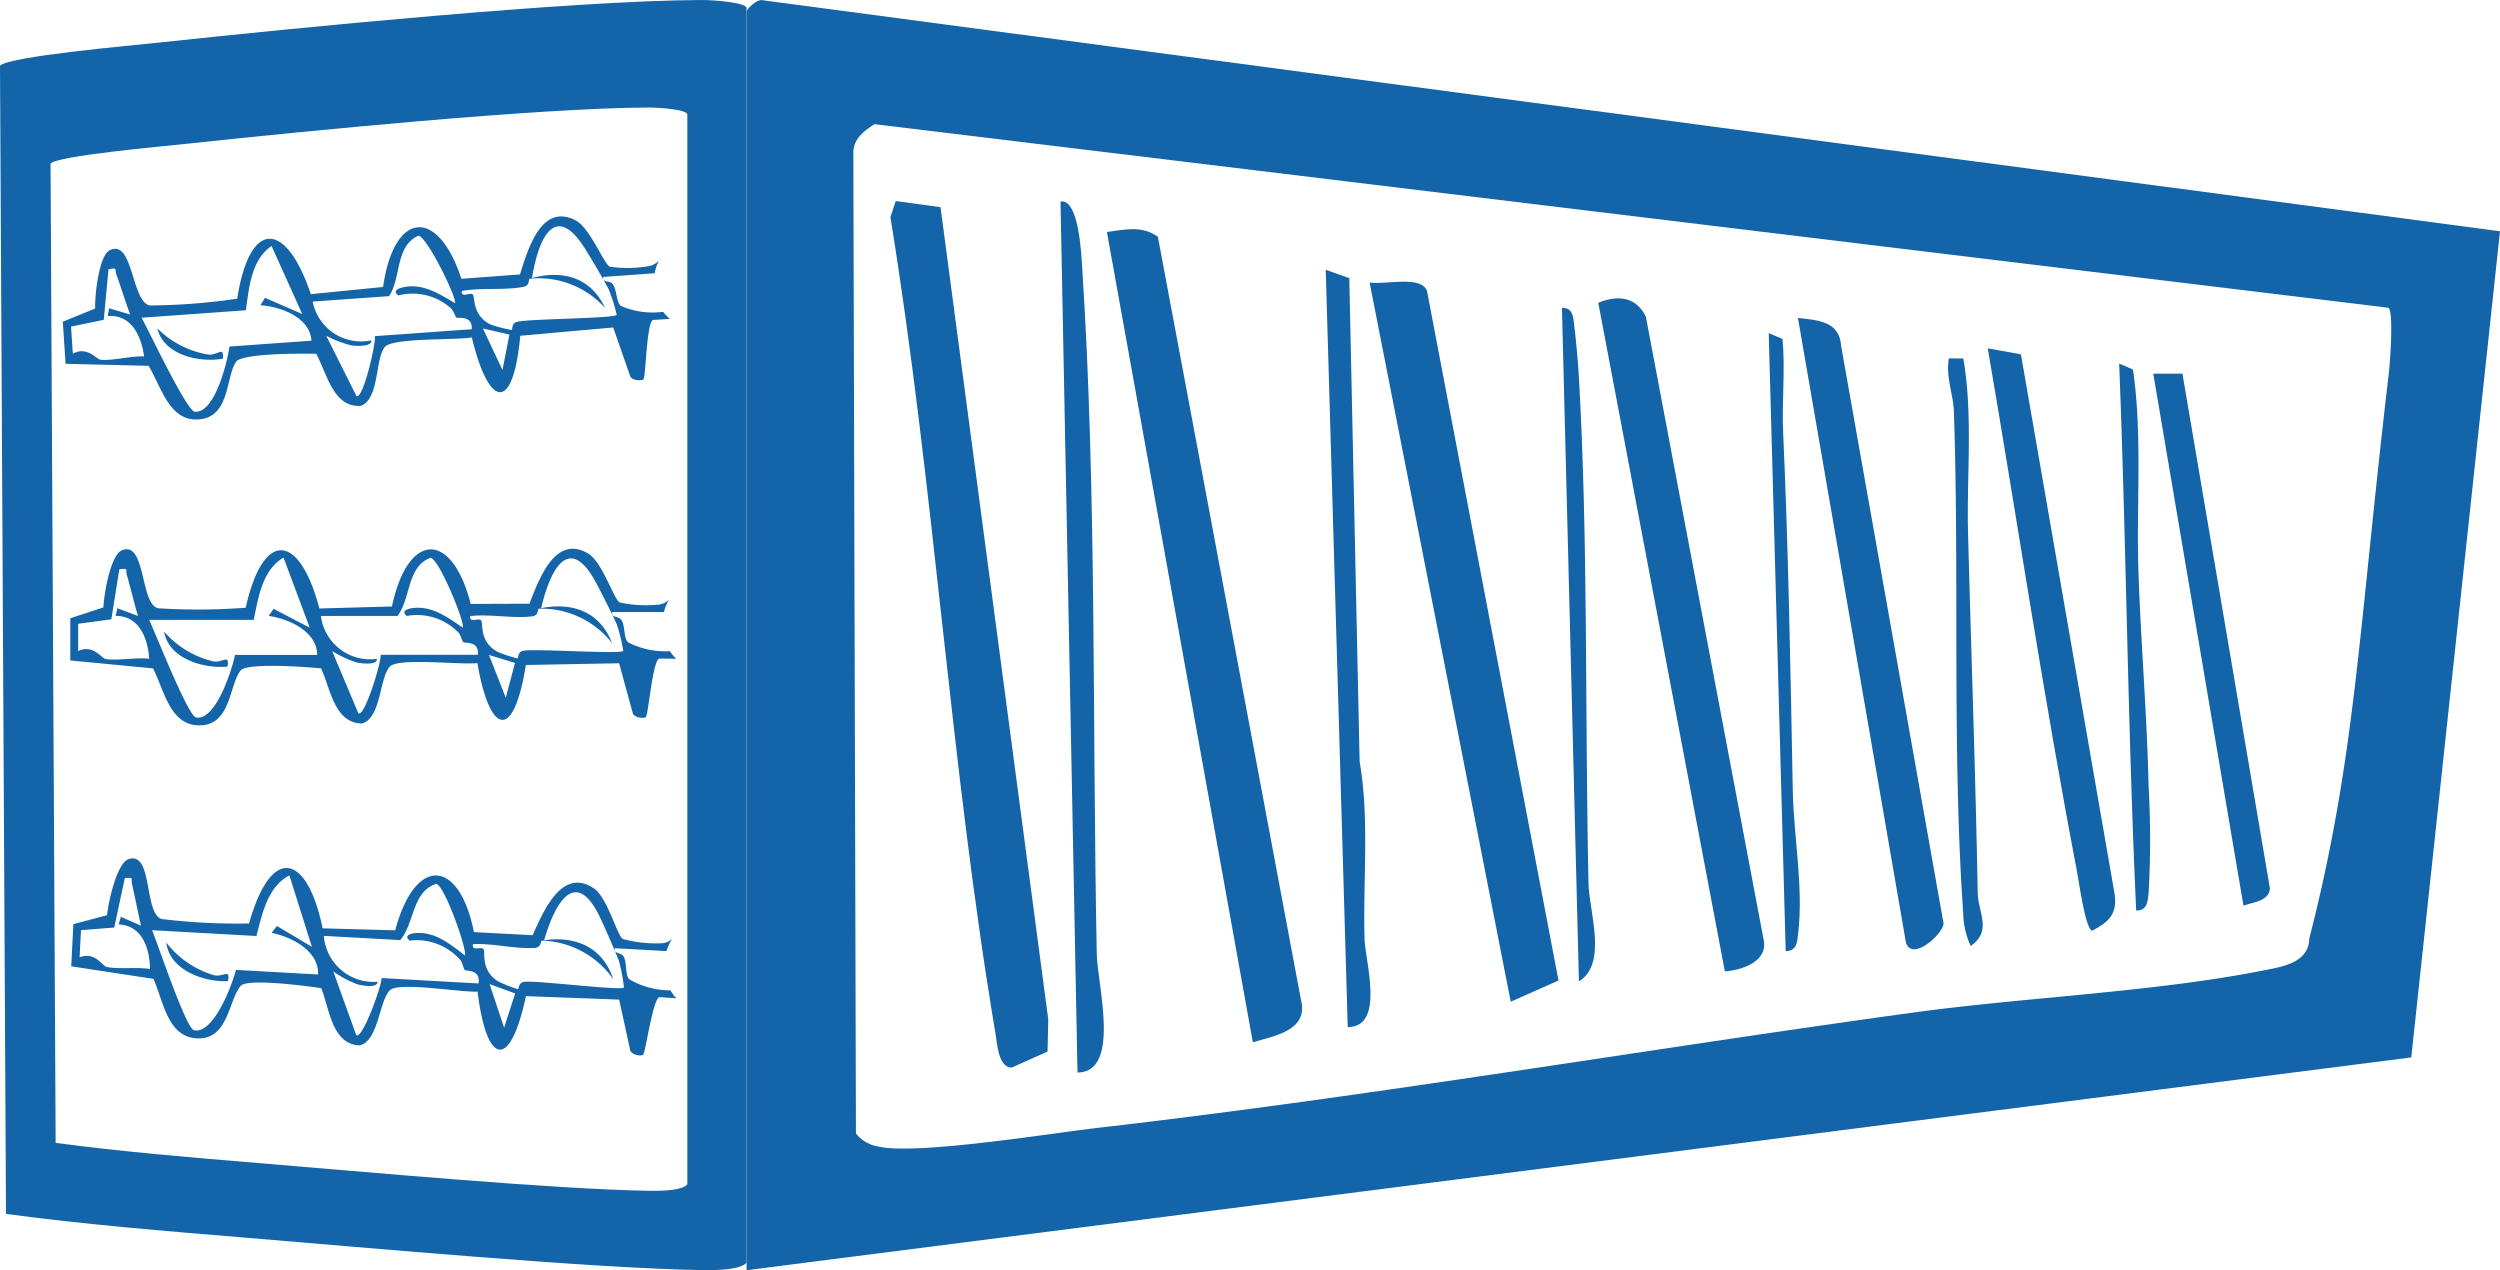
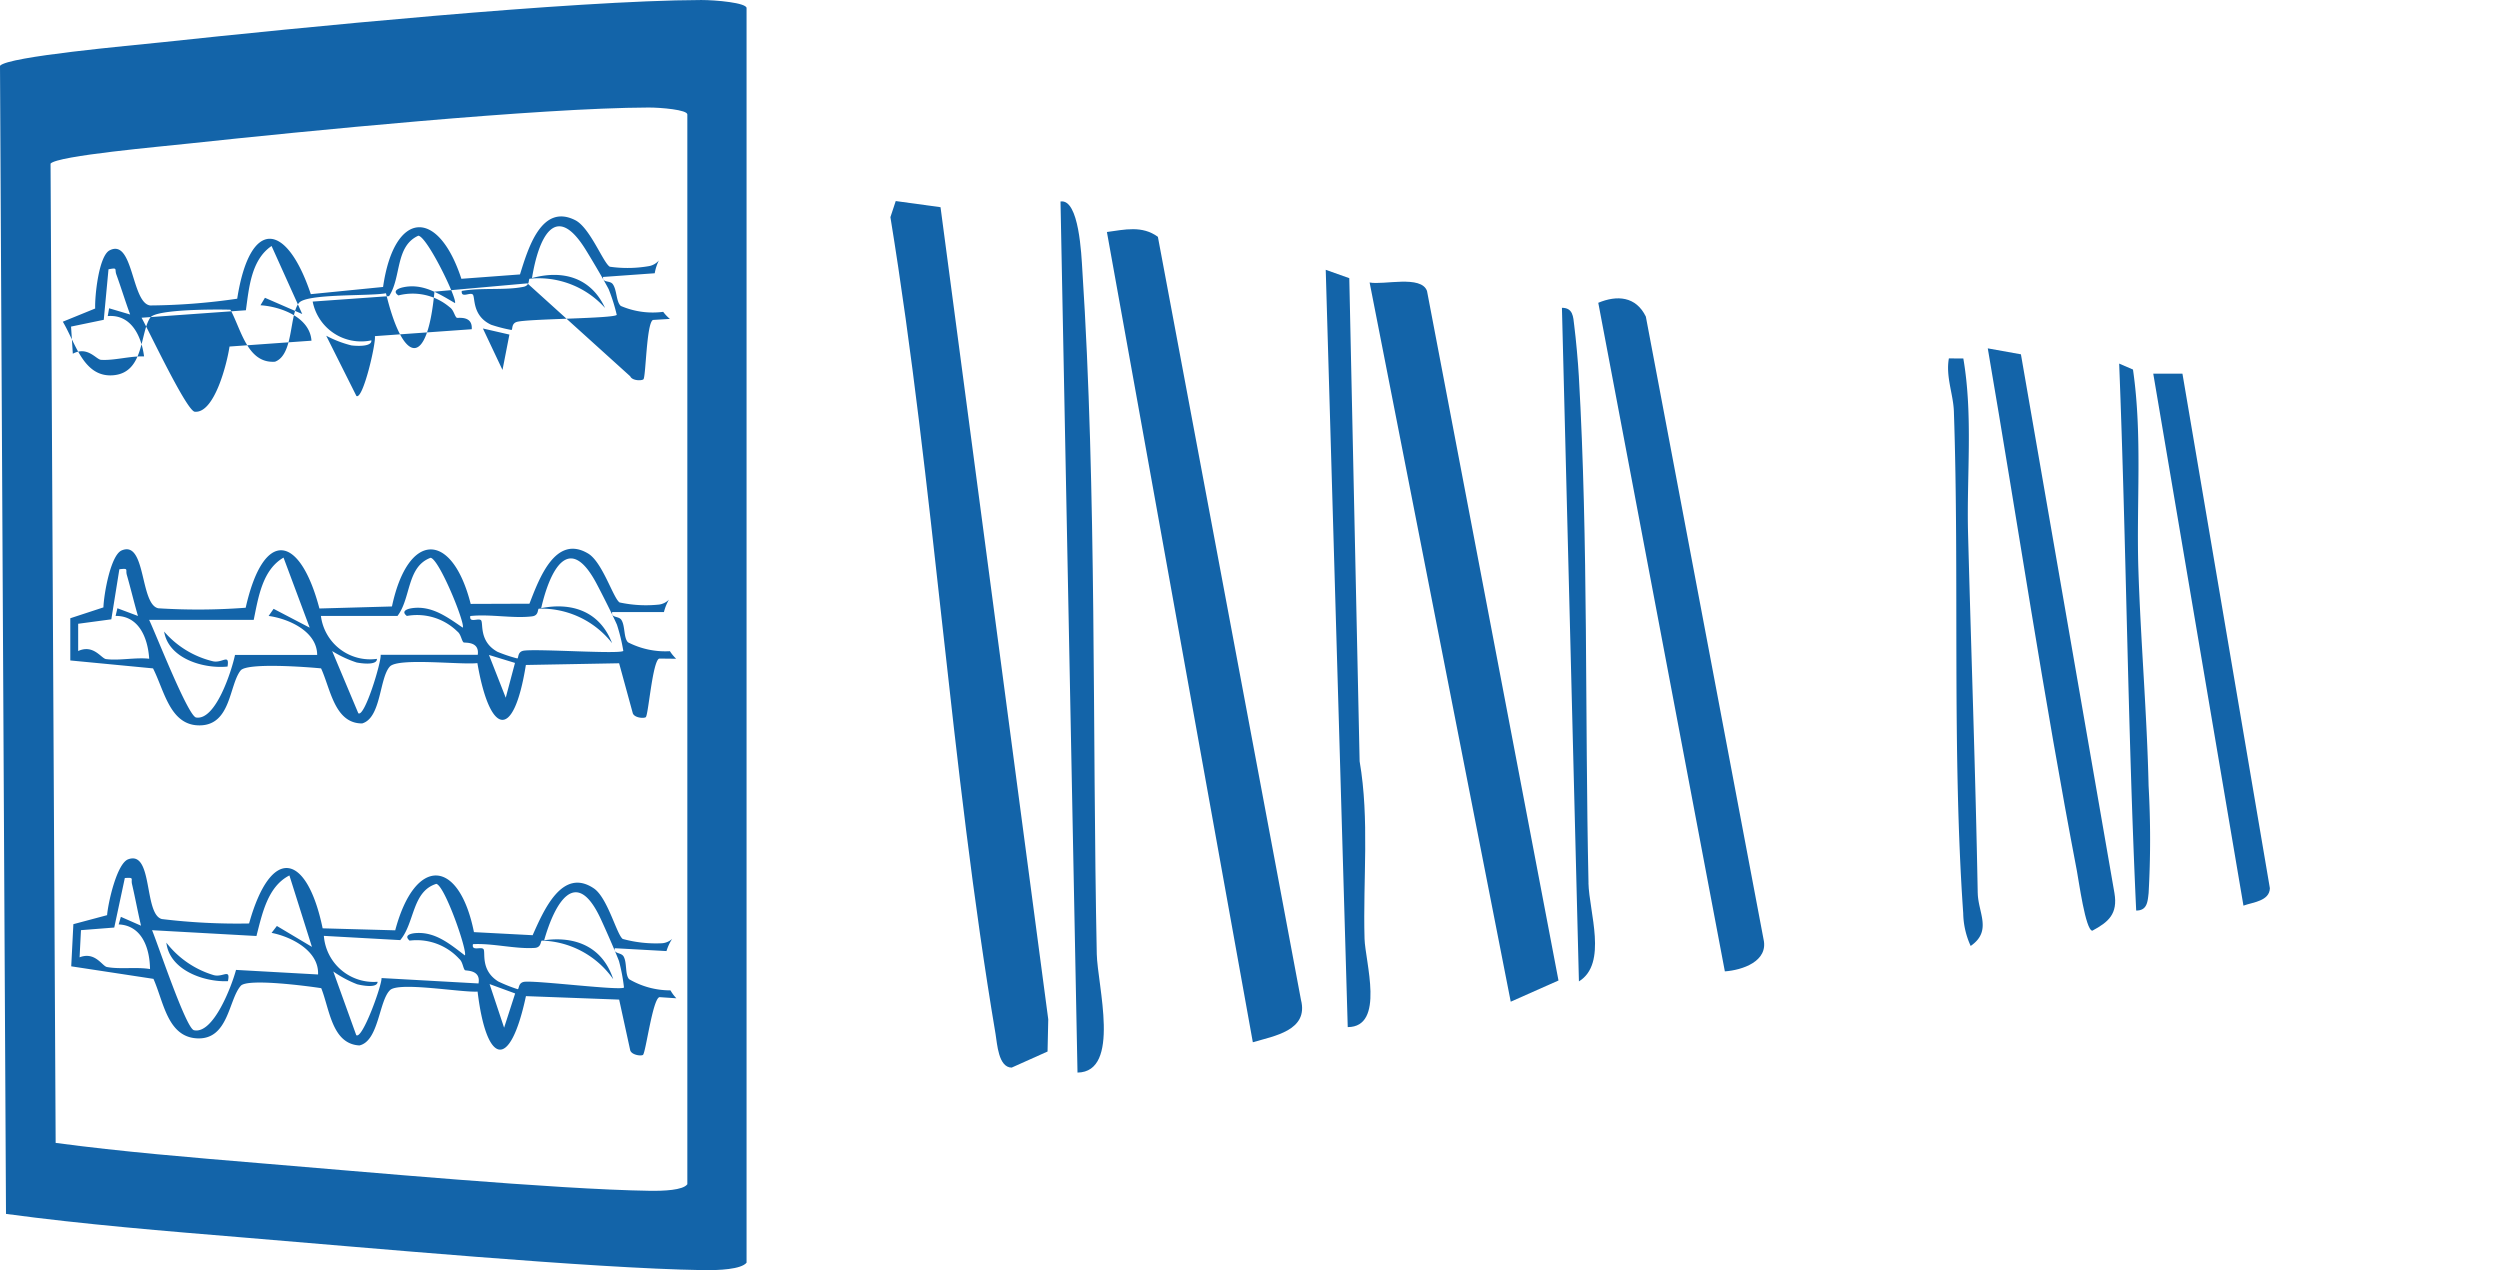
<svg xmlns="http://www.w3.org/2000/svg" id="icona_caricamento" data-name="icona caricamento" width="181" height="91.961" viewBox="0 0 181 91.961">
  <defs>
    <clipPath id="clip-path">
      <rect id="Rettangolo_1681" data-name="Rettangolo 1681" width="181" height="91.961" fill="#1364a9" />
    </clipPath>
    <clipPath id="clip-path-2">
      <rect id="Rettangolo_1682" data-name="Rettangolo 1682" width="54.051" height="91.956" fill="#1364a9" />
    </clipPath>
  </defs>
  <g id="Raggruppa_1605" data-name="Raggruppa 1605">
    <g id="Raggruppa_1604" data-name="Raggruppa 1604" clip-path="url(#clip-path)">
-       <path id="Tracciato_979" data-name="Tracciato 979" d="M157.965,16.742l-6.424,59.812L31.016,91.958V.835c.058-.238.769-.914,1.145-.823Zm-8.053,10.308c.071-.57.376-4.36-.014-4.769L40.278,8.985c-.755.5-1.551,1.061-1.53,2.1l.186,70.974a2.542,2.542,0,0,0,1.572.936c2.689.667,12.577-.957,16.014-1.35,19.7-2.269,39.3-5.637,58.945-8.337,8.111-1.112,17.422-1.482,25.276-3.032,1.394-.274,3.372-.541,3.416-2.322,3.356-13.112,3.541-22.079,5.754-40.9" transform="translate(23.035 0.003)" fill="#1364a9" />
      <path id="Tracciato_980" data-name="Tracciato 980" d="M91.57,14.891,97.9,52.144c-.028.934-1.222,1.008-1.913,1.261l-6.53-38.514Z" transform="translate(66.439 12.163)" fill="#1364a9" />
      <path id="Tracciato_981" data-name="Tracciato 981" d="M90.171,45.087a69.831,69.831,0,0,1,0,7.736c-.071.63-.1,1.268-.9,1.268-.612-13.193-.713-26.41-1.232-39.6l1,.431c.69,4.784.242,9.618.39,14.44.164,5.183.627,10.539.741,15.73" transform="translate(65.389 11.833)" fill="#1364a9" />
      <path id="Tracciato_982" data-name="Tracciato 982" d="M91.752,53.315c.256,1.513-.427,2.1-1.6,2.729-.491-.022-.983-3.626-1.117-4.324-2.4-12.541-4.3-25.268-6.453-37.838l2.4.431Z" transform="translate(61.333 11.339)" fill="#1364a9" />
      <path id="Tracciato_983" data-name="Tracciato 983" d="M83.081,52.988c.028,1.439,1.06,2.743-.512,3.833a5.9,5.9,0,0,1-.54-2.365c-.819-11.762-.27-24.459-.676-36.332-.042-1.261-.6-2.514-.362-3.842l1.046.007c.711,4.146.235,8.448.342,12.661.227,8.639.54,17.347.7,26.038" transform="translate(60.108 11.666)" fill="#1364a9" />
-       <path id="Tracciato_984" data-name="Tracciato 984" d="M77.825,14.725l7.413,41.791c-.051.794-2.306,2.781-2.726,1.372L74.695,12.67c1.429.164,3.024.223,3.13,2.055" transform="translate(55.476 10.349)" fill="#1364a9" />
-       <path id="Tracciato_985" data-name="Tracciato 985" d="M75.226,46.477c.064,3.323.782,6.9.383,10.272-.07.63-.092,1.261-.9,1.268l-1.23-44.743,1,.431c.207,2.233-.056,4.5.044,6.742.39,8.691.533,17.3.7,26.031" transform="translate(54.576 10.842)" fill="#1364a9" />
      <path id="Tracciato_986" data-name="Tracciato 986" d="M78.365,58.288c.369,1.61-1.551,2.24-2.8,2.329L66.4,12.211c1.351-.565,2.724-.476,3.444,1Z" transform="translate(49.315 9.711)" fill="#1364a9" />
      <path id="Tracciato_987" data-name="Tracciato 987" d="M66.81,53.9c.044,2.1,1.408,5.845-.69,7.134L64.89,12.266c.8,0,.817.638.889,1.268.129,1.023.277,2.647.335,3.686.69,11.992.434,24.63.7,36.681" transform="translate(48.194 10.019)" fill="#1364a9" />
      <path id="Tracciato_988" data-name="Tracciato 988" d="M61.056,11.9l9.519,49.919-3.458,1.535L56.9,11.283c1.018.2,3.742-.556,4.155.616" transform="translate(42.26 9.169)" fill="#1364a9" />
      <path id="Tracciato_989" data-name="Tracciato 989" d="M57.886,59.173c.044,1.653,1.507,6.4-1.216,6.408L55.077,10.752l1.706.607.748,34.976c.725,4.22.235,8.566.356,12.837" transform="translate(40.906 8.782)" fill="#1364a9" />
      <path id="Tracciato_990" data-name="Tracciato 990" d="M60.036,64.93c.57,2.226-1.95,2.611-3.485,3.07L45.986,9.337c1.281-.171,2.546-.489,3.691.349Z" transform="translate(34.154 7.46)" fill="#1364a9" />
      <path id="Tracciato_991" data-name="Tracciato 991" d="M46.683,62.5c.051,2.284,1.771,8.559-1.394,8.6L44.059,8.033c1.351-.216,1.514,3.915,1.579,4.954,1.046,16.071.718,33.329,1.046,49.511" transform="translate(32.722 6.555)" fill="#1364a9" />
      <path id="Tracciato_992" data-name="Tracciato 992" d="M40.62,8.457l7.8,58.8-.051,2.329-2.6,1.165c-.96-.015-1.046-1.72-1.166-2.44C41.338,48.92,40.158,28.645,36.992,9.177l.385-1.165Z" transform="translate(27.474 6.544)" fill="#1364a9" />
-       <path id="Tracciato_993" data-name="Tracciato 993" d="M2.61,16.246l.2,3.049,6.014.145c.931,1.564,1.5,4.042,3.635,3.879,2.276-.176,1.936-3.076,2.7-4.179.422-.61,4.8-.6,5.8-.567.779,1.428,1.23,3.908,3.226,3.764,1.361-.5,1.023-3.386,1.736-4.257.57-.694,5.157-.474,6.3-.7,1.218,5.065,2.98,5.556,3.51-.116l6.729-.6L43.691,20.2c.141.323.807.332.953.218.18-.14.22-4.13.7-4.3l1.22-.074a2.825,2.825,0,0,1-.486-.512,5.854,5.854,0,0,1-3.065-.425c-.345-.285-.279-1.161-.587-1.581-.211-.287-.755-.074-.7-.52l3.738-.267a3.437,3.437,0,0,1,.3-.927,1.246,1.246,0,0,1-.687.405,9.062,9.062,0,0,1-2.862.049c-.469-.251-1.431-2.827-2.506-3.37-2.457-1.241-3.421,2.078-4,3.928l-4.243.316c-1.7-5.2-4.878-4.933-5.669.592l-5.232.52c-1.776-5.3-4.418-5.5-5.329.329a45.471,45.471,0,0,1-6.3.489C7.571,14.9,7.728,10.193,6,11.08c-.784.4-1.082,3.3-1.047,4.211Zm30.414.491,1.919.441-.5,2.562Zm-1.532-2.716c1.394-.258,3.126-.027,4.47-.3.511-.1.328-.589.465-.589a6.462,6.462,0,0,1,5.441,2.12c-1.042-2.244-3.1-2.76-5.289-2.166.451-2.794,1.649-5.657,3.881-2.062.46.741,1.307,2.178,1.668,2.865a12.819,12.819,0,0,1,.587,1.864c-.254.265-6.112.276-7.168.491-.511.1-.336.6-.465.6a10.739,10.739,0,0,1-1.459-.376c-1.417-.658-1.136-2.022-1.338-2.195s-.849.294-.793-.254M20.7,14.789l5.53-.394c.9-1.353.429-3.608,2.119-4.375.645.067,2.837,4.595,2.654,4.88-1.169-.681-2.325-1.443-3.731-1.15-.364.074-.835.276-.366.594a4.148,4.148,0,0,1,3.724.863c.277.183.343.638.5.754.064.049,1.159-.2,1.086.83l-7.013.5c.094.489-.861,4.633-1.337,4.333L21.68,17.262a7.943,7.943,0,0,0,1.821.7c.258.036,1.5.136,1.448-.365A3.572,3.572,0,0,1,20.7,14.789M8.314,15.958l7.551-.54c.228-1.655.39-3.657,1.859-4.653l2.22,4.925-2.7-1.175-.324.541c1.432.093,3.573.848,3.693,2.565l-5.934.423c-.171,1.181-1.08,4.853-2.515,4.72-.591-.055-3.339-5.9-3.855-6.807M3.335,18.576,3.206,16.6l2.368-.491.343-3.657c.7-.134.427-.018.568.374.347.956.648,1.949,1,2.9l-1.523-.451-.1.565c1.663-.14,2.429,1.383,2.631,2.92-.988-.04-2.17.309-3.118.247-.347-.022-.978-1.023-2.044-.44" transform="translate(1.938 7.045)" fill="#1364a9" />
-       <path id="Tracciato_994" data-name="Tracciato 994" d="M11.282,15.285c.089-.988-.4-.182-1.1-.309a6.707,6.707,0,0,1-3.644-1.893c.455,1.958,3.071,2.5,4.747,2.2" transform="translate(4.854 10.686)" fill="#1364a9" />
+       <path id="Tracciato_993" data-name="Tracciato 993" d="M2.61,16.246c.931,1.564,1.5,4.042,3.635,3.879,2.276-.176,1.936-3.076,2.7-4.179.422-.61,4.8-.6,5.8-.567.779,1.428,1.23,3.908,3.226,3.764,1.361-.5,1.023-3.386,1.736-4.257.57-.694,5.157-.474,6.3-.7,1.218,5.065,2.98,5.556,3.51-.116l6.729-.6L43.691,20.2c.141.323.807.332.953.218.18-.14.22-4.13.7-4.3l1.22-.074a2.825,2.825,0,0,1-.486-.512,5.854,5.854,0,0,1-3.065-.425c-.345-.285-.279-1.161-.587-1.581-.211-.287-.755-.074-.7-.52l3.738-.267a3.437,3.437,0,0,1,.3-.927,1.246,1.246,0,0,1-.687.405,9.062,9.062,0,0,1-2.862.049c-.469-.251-1.431-2.827-2.506-3.37-2.457-1.241-3.421,2.078-4,3.928l-4.243.316c-1.7-5.2-4.878-4.933-5.669.592l-5.232.52c-1.776-5.3-4.418-5.5-5.329.329a45.471,45.471,0,0,1-6.3.489C7.571,14.9,7.728,10.193,6,11.08c-.784.4-1.082,3.3-1.047,4.211Zm30.414.491,1.919.441-.5,2.562Zm-1.532-2.716c1.394-.258,3.126-.027,4.47-.3.511-.1.328-.589.465-.589a6.462,6.462,0,0,1,5.441,2.12c-1.042-2.244-3.1-2.76-5.289-2.166.451-2.794,1.649-5.657,3.881-2.062.46.741,1.307,2.178,1.668,2.865a12.819,12.819,0,0,1,.587,1.864c-.254.265-6.112.276-7.168.491-.511.1-.336.6-.465.6a10.739,10.739,0,0,1-1.459-.376c-1.417-.658-1.136-2.022-1.338-2.195s-.849.294-.793-.254M20.7,14.789l5.53-.394c.9-1.353.429-3.608,2.119-4.375.645.067,2.837,4.595,2.654,4.88-1.169-.681-2.325-1.443-3.731-1.15-.364.074-.835.276-.366.594a4.148,4.148,0,0,1,3.724.863c.277.183.343.638.5.754.064.049,1.159-.2,1.086.83l-7.013.5c.094.489-.861,4.633-1.337,4.333L21.68,17.262a7.943,7.943,0,0,0,1.821.7c.258.036,1.5.136,1.448-.365A3.572,3.572,0,0,1,20.7,14.789M8.314,15.958l7.551-.54c.228-1.655.39-3.657,1.859-4.653l2.22,4.925-2.7-1.175-.324.541c1.432.093,3.573.848,3.693,2.565l-5.934.423c-.171,1.181-1.08,4.853-2.515,4.72-.591-.055-3.339-5.9-3.855-6.807M3.335,18.576,3.206,16.6l2.368-.491.343-3.657c.7-.134.427-.018.568.374.347.956.648,1.949,1,2.9l-1.523-.451-.1.565c1.663-.14,2.429,1.383,2.631,2.92-.988-.04-2.17.309-3.118.247-.347-.022-.978-1.023-2.044-.44" transform="translate(1.938 7.045)" fill="#1364a9" />
      <path id="Tracciato_995" data-name="Tracciato 995" d="M3.114,38.97l-.155,3.052,5.953.907c.741,1.668,1.014,4.2,3.156,4.308,2.281.114,2.279-2.809,3.168-3.806.49-.55,4.836.018,5.824.173.608,1.517.767,4.035,2.764,4.146,1.41-.327,1.408-3.232,2.218-4.006.645-.618,5.174.182,6.338.107.619,5.181,2.311,5.892,3.5.329l6.749.251.8,3.668c.1.338.762.432.92.338.2-.116.7-4.071,1.2-4.184l1.22.082a2.838,2.838,0,0,1-.423-.572,5.918,5.918,0,0,1-2.994-.808c-.308-.329-.141-1.188-.4-1.644-.176-.312-.741-.169-.638-.6l3.742.207a3.409,3.409,0,0,1,.408-.881,1.223,1.223,0,0,1-.73.314,9.112,9.112,0,0,1-2.846-.311c-.436-.311-1.093-2.987-2.095-3.663-2.3-1.544-3.639,1.63-4.428,3.392l-4.249-.223c-1.077-5.374-4.268-5.514-5.7-.131l-5.254-.144c-1.143-5.49-3.743-6.019-5.326-.351A45.581,45.581,0,0,1,9.524,38.6C8.2,38.265,8.9,33.609,7.086,34.272c-.824.3-1.457,3.141-1.53,4.046Zm30.133,4.337,1.852.679-.8,2.48Zm-1.2-2.89c1.413-.078,3.105.369,4.472.271.518-.036.392-.543.532-.527A6.535,6.535,0,0,1,42.2,42.954c-.772-2.358-2.752-3.13-5-2.82.772-2.716,2.3-5.4,4.092-1.555.371.8,1.044,2.329,1.323,3.056a13.13,13.13,0,0,1,.364,1.924c-.282.233-6.1-.5-7.171-.421-.519.038-.4.554-.533.538a11.006,11.006,0,0,1-1.4-.558c-1.33-.832-.892-2.153-1.074-2.347s-.875.183-.756-.354m-10.8-.6,5.533.307c1.053-1.23.847-3.526,2.614-4.073.631.149,2.281,4.922,2.065,5.18-1.082-.825-2.14-1.726-3.571-1.615-.369.029-.859.171-.43.545a4.175,4.175,0,0,1,3.6,1.328c.254.216.267.676.408.812.059.056,1.173-.051.981.961l-7.02-.391c.037.5-1.394,4.489-1.832,4.131l-1.661-4.607a8.008,8.008,0,0,0,1.727.925c.251.067,1.476.327,1.48-.18a3.613,3.613,0,0,1-3.89-3.323M8.809,39.406l7.56.42c.418-1.615.812-3.581,2.386-4.384l1.631,5.172L17.849,39.1l-.385.5c1.412.273,3.447,1.294,3.365,3.012l-5.939-.331c-.307,1.15-1.638,4.68-3.046,4.366-.58-.129-2.626-6.282-3.034-7.243M3.564,41.374l.1-1.971,2.41-.189.765-3.586c.715-.044.425.036.521.443.232.992.417,2.017.652,3.009l-1.459-.641-.16.549c1.664.073,2.25,1.681,2.271,3.232-.976-.165-2.189.031-3.123-.149-.343-.067-.85-1.139-1.978-.7" transform="translate(2.198 27.94)" fill="#1364a9" />
      <path id="Tracciato_996" data-name="Tracciato 996" d="M11.369,40.353c.2-.968-.378-.231-1.058-.445a6.794,6.794,0,0,1-3.4-2.342c.225,2,2.759,2.869,4.456,2.787" transform="translate(5.134 30.683)" fill="#1364a9" />
      <path id="Tracciato_997" data-name="Tracciato 997" d="M2.921,26.9v3.056l5.99.574c.826,1.626,1.229,4.139,3.372,4.126,2.283-.011,2.133-2.929,2.97-3.975.462-.578,4.829-.251,5.824-.151.685,1.481.971,3.986,2.971,3.986,1.391-.4,1.243-3.3,2.011-4.122.613-.652,5.176-.105,6.335-.247.882,5.143,2.609,5.757,3.51.136l6.751-.124.99,3.619c.119.332.784.389.938.285.188-.127.49-4.1.979-4.244l1.222.013a2.965,2.965,0,0,1-.451-.547,5.91,5.91,0,0,1-3.031-.641c-.326-.311-.2-1.179-.481-1.621-.192-.3-.748-.129-.667-.569H45.9a3.484,3.484,0,0,1,.361-.9,1.24,1.24,0,0,1-.713.356,9.067,9.067,0,0,1-2.858-.154c-.45-.285-1.241-2.923-2.278-3.541-2.37-1.413-3.55,1.828-4.249,3.632l-4.254.015c-1.351-5.309-4.543-5.27-5.7.185l-5.252.147c-1.426-5.419-4.048-5.8-5.338-.055a45.542,45.542,0,0,1-6.323.04c-1.344-.263-.877-4.951-2.656-4.189-.807.345-1.295,3.218-1.321,4.124Zm30.311,2.658,1.884.576-.669,2.52Zm-1.351-2.818c1.406-.158,3.119.194,4.479.022.516-.065.366-.565.5-.556a6.5,6.5,0,0,1,5.287,2.5c-.891-2.311-2.907-2.974-5.134-2.538.634-2.754,2.016-5.525,4.006-1.78.411.774,1.162,2.267,1.478,2.978a12.939,12.939,0,0,1,.462,1.9c-.27.247-6.115-.16-7.183-.022-.516.065-.375.574-.5.565a10.6,10.6,0,0,1-1.429-.48c-1.372-.758-1-2.1-1.192-2.285s-.866.234-.774-.309m-10.815,0h5.542c.988-1.286.664-3.568,2.4-4.213.638.114,2.529,4.787,2.326,5.058-1.122-.763-2.225-1.6-3.647-1.413-.368.049-.85.218-.4.567a4.165,4.165,0,0,1,3.658,1.126c.265.2.3.661.448.788.061.055,1.169-.114,1.028.9H25.391c.061.494-1.164,4.56-1.619,4.229L21.88,29.276a8.09,8.09,0,0,0,1.771.827c.254.053,1.492.243,1.469-.262a3.592,3.592,0,0,1-4.054-3.1M8.63,27.019H16.2c.336-1.635.629-3.621,2.159-4.509l1.894,5.072L17.64,26.218l-.361.516c1.424.194,3.508,1.1,3.515,2.821H14.846c-.247,1.166-1.4,4.765-2.818,4.531-.586-.1-2.942-6.128-3.4-7.067M3.491,29.276V27.3l2.4-.322.582-3.624c.711-.082.427.015.542.414.282.979.519,1.991.805,2.967l-1.488-.558-.132.556c1.666-.02,2.333,1.553,2.433,3.1-.983-.113-2.184.151-3.126.024-.347-.047-.908-1.09-2.011-.585" transform="translate(2.169 17.861)" fill="#1364a9" />
      <path id="Tracciato_998" data-name="Tracciato 998" d="M11.41,27.7c.155-.979-.389-.209-1.08-.387a6.753,6.753,0,0,1-3.512-2.147c.326,1.986,2.9,2.711,4.592,2.534" transform="translate(5.064 20.558)" fill="#1364a9" />
    </g>
  </g>
  <g id="Raggruppa_1607" data-name="Raggruppa 1607" transform="translate(0 0.002)">
    <g id="Raggruppa_1606" data-name="Raggruppa 1606" clip-path="url(#clip-path-2)">
      <path id="Tracciato_999" data-name="Tracciato 999" d="M54.053.587V91.415c-.385.481-1.992.563-3.187.541-8-.127-24.544-1.648-33.11-2.351-5.84-.483-11.673-.957-17.322-1.72L0,4.762C.577,4.086,9.456,3.3,11.824,3.049,21.414,2.018,41.467.031,50.773,0c1.06,0,3.28.2,3.28.587M49.763,85.748V8.284c0-.334-1.886-.5-2.8-.5-7.933.024-25.041,1.722-33.223,2.6-2.013.223-9.583.883-10.08,1.461l.369,70.9c4.824.645,9.789,1.052,14.776,1.468,7.305.6,21.413,1.9,28.235,2,1.023.015,2.4-.044,2.717-.467" transform="translate(0 -0.001)" fill="#1364a9" />
    </g>
  </g>
</svg>